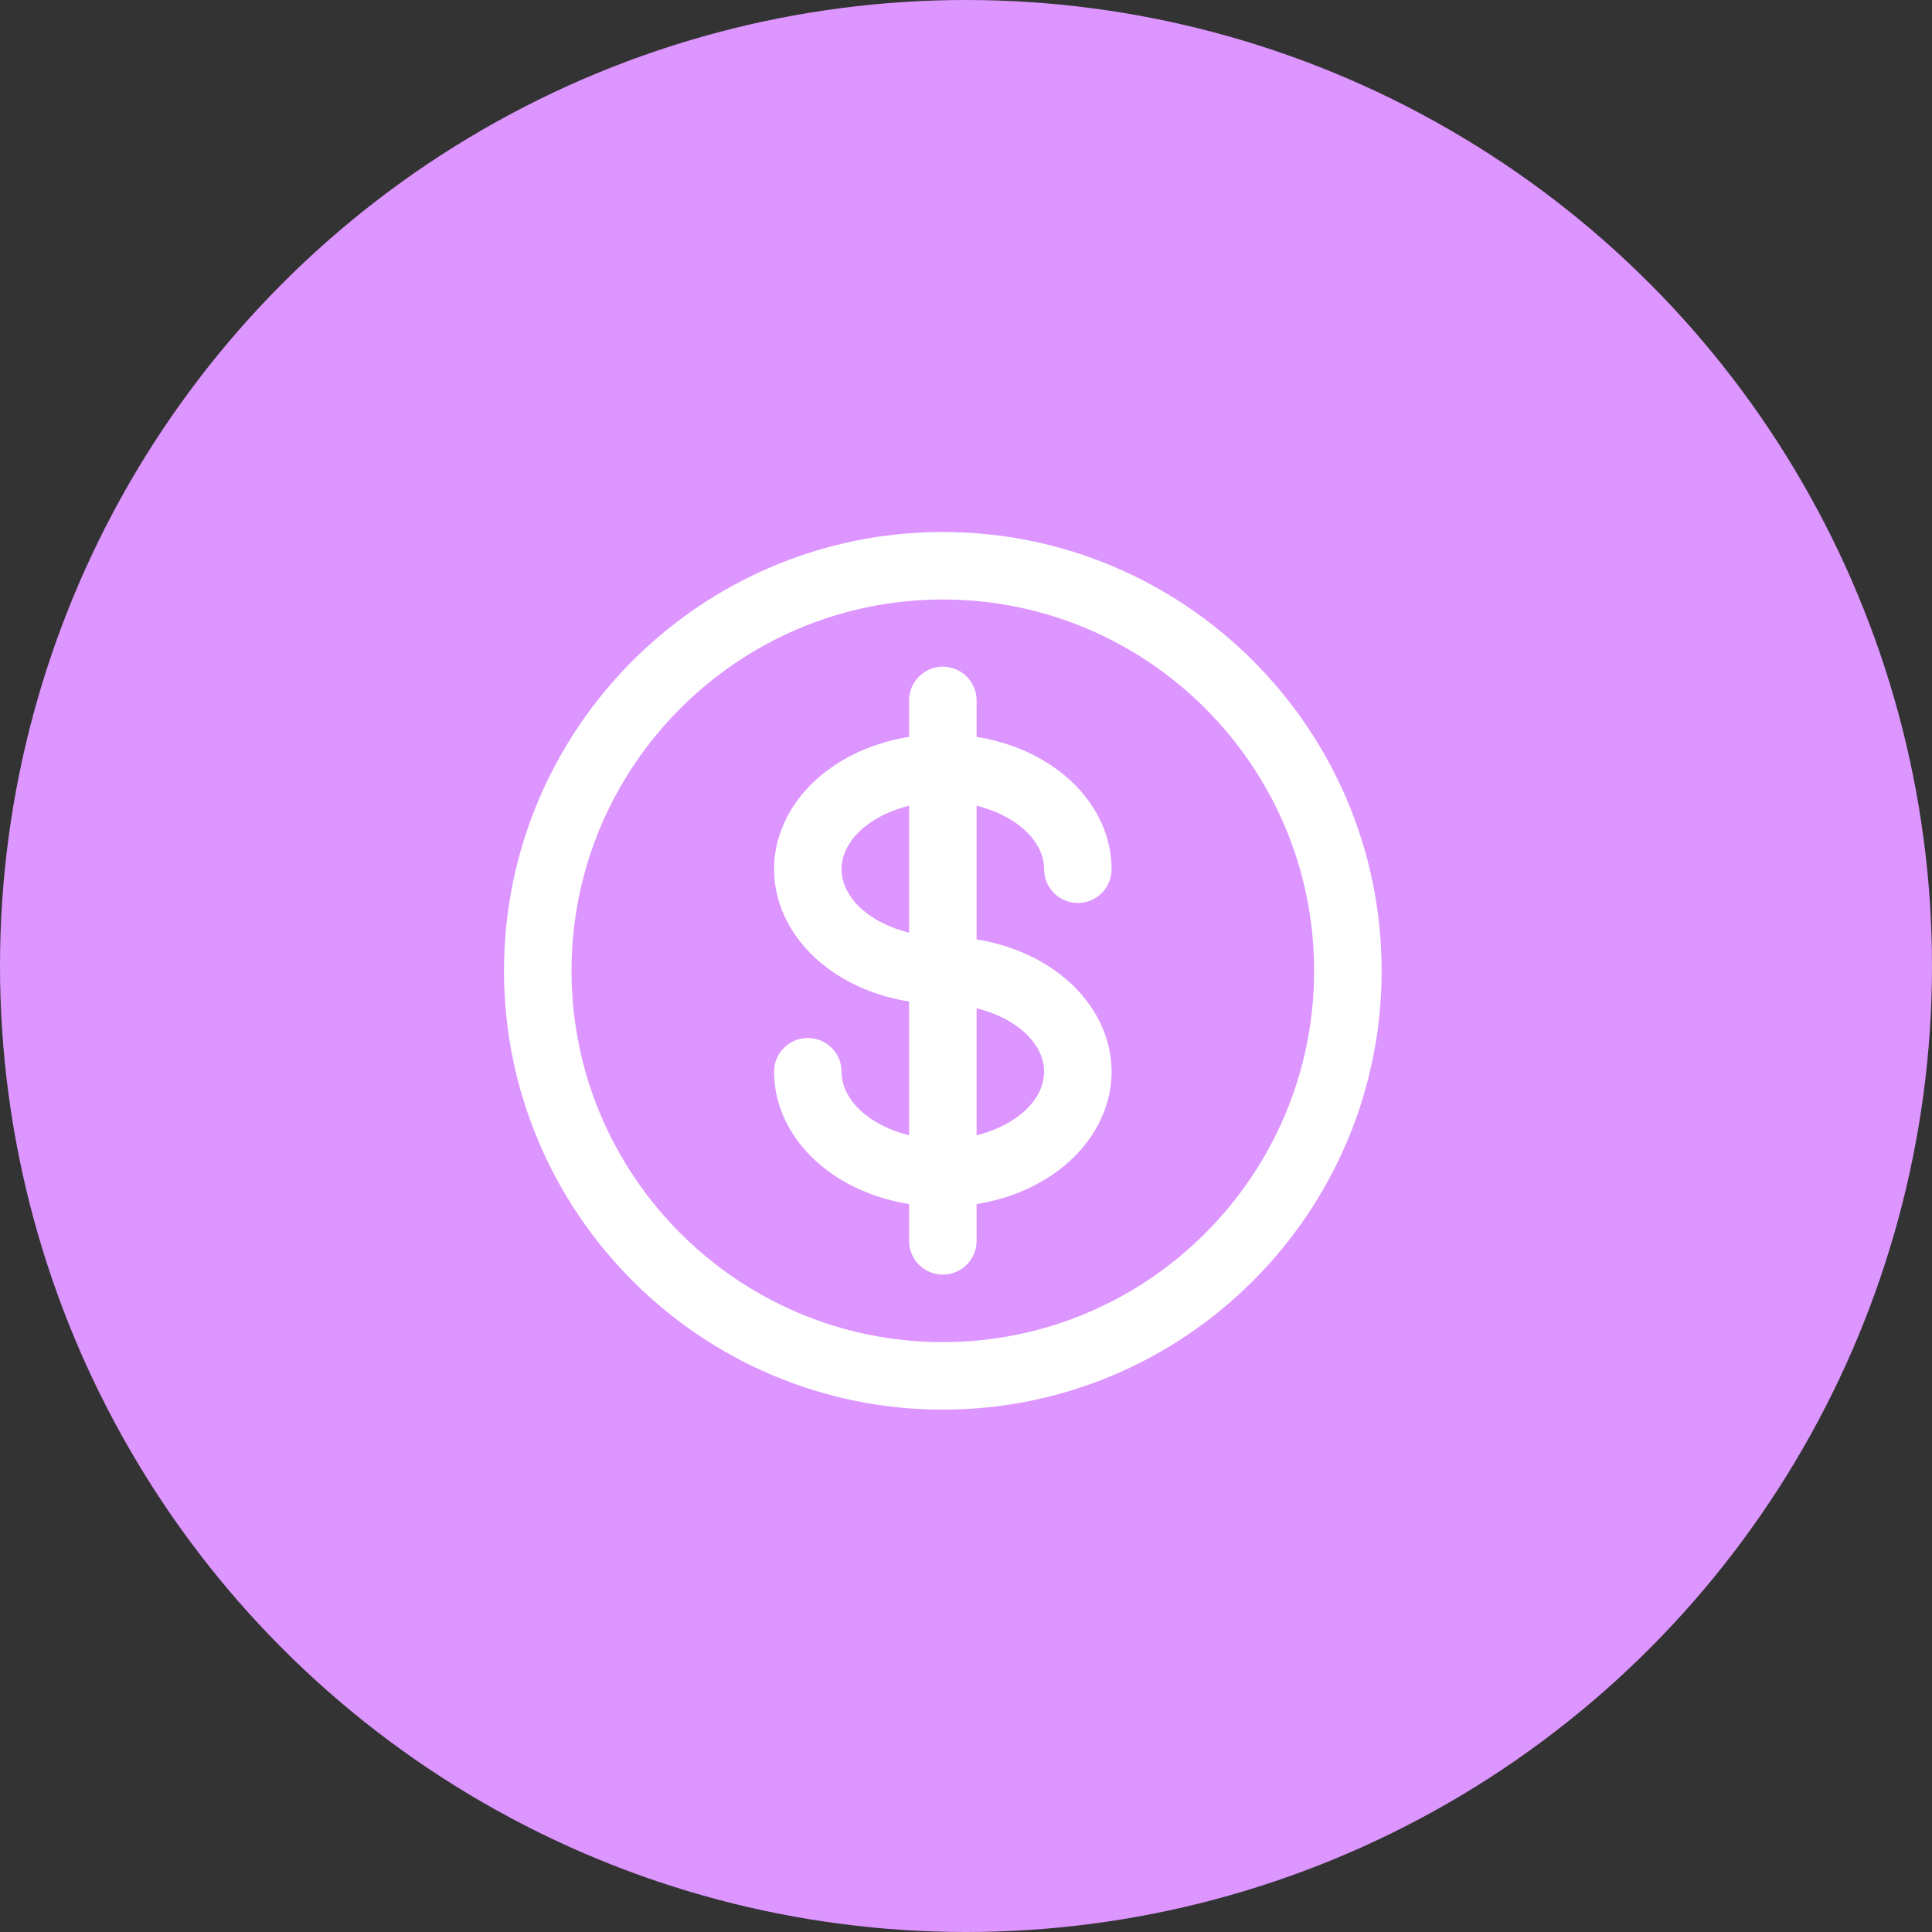
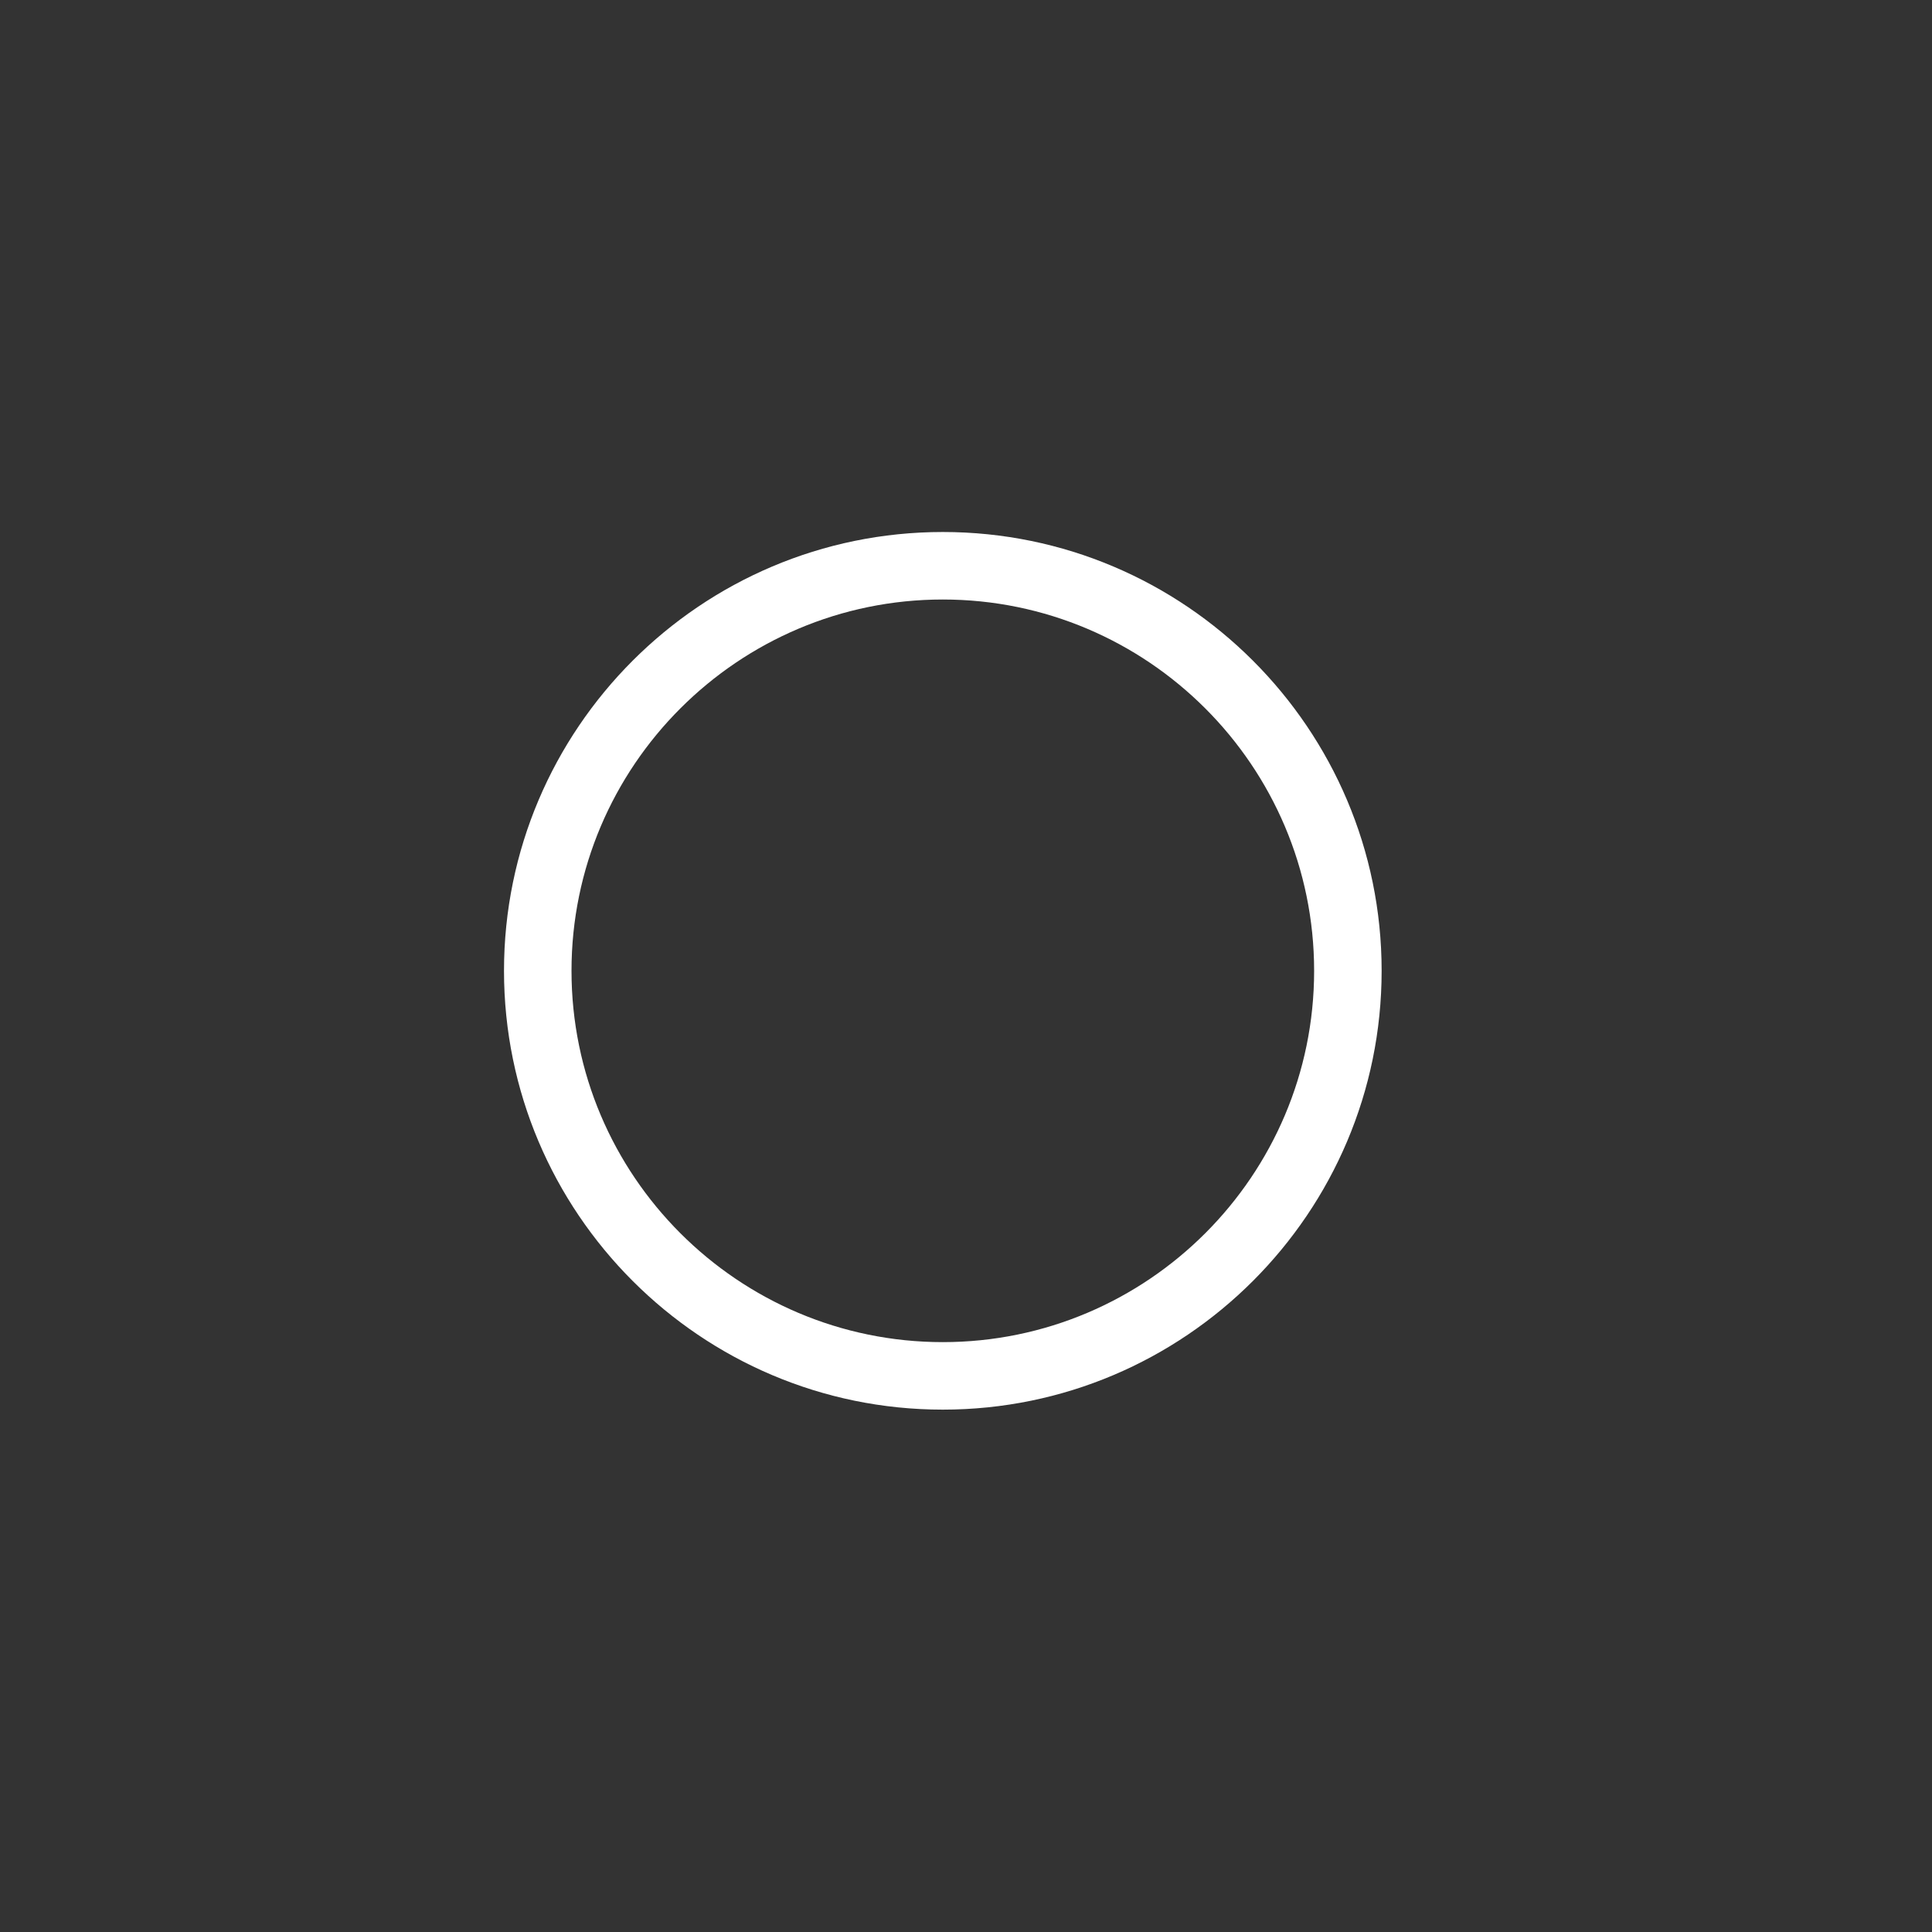
<svg xmlns="http://www.w3.org/2000/svg" width="69" height="69" viewBox="0 0 69 69" fill="none">
  <rect x="0" y="0" width="69" height="69" fill="#333333" stroke="none" />
-   <circle cx="34.5" cy="34.5" r="34.5" fill="#DD95FF" />
  <path d="M33.672 19C25.03 19 18 26.03 18 34.672C18 43.313 25.03 50.344 33.672 50.344C42.313 50.344 49.344 43.313 49.344 34.672C49.344 26.03 42.313 19 33.672 19ZM33.672 47.933C26.36 47.933 20.411 41.984 20.411 34.672C20.411 27.36 26.36 21.411 33.672 21.411C40.984 21.411 46.933 27.36 46.933 34.672C46.933 41.984 40.984 47.933 33.672 47.933Z" fill="white" />
-   <path d="M37.289 31.043C37.289 31.709 37.828 32.249 38.494 32.249C39.16 32.249 39.7 31.709 39.7 31.043C39.7 29.708 39.009 28.424 37.805 27.521C36.983 26.904 35.971 26.492 34.878 26.317V25.015C34.878 24.35 34.338 23.81 33.672 23.81C33.006 23.81 32.467 24.35 32.467 25.015V26.317C31.373 26.492 30.361 26.904 29.539 27.521C28.335 28.424 27.645 29.708 27.645 31.043C27.645 32.378 28.335 33.662 29.539 34.565C30.362 35.182 31.373 35.594 32.467 35.769V40.544C31.078 40.204 30.056 39.303 30.056 38.276C30.056 37.611 29.516 37.071 28.85 37.071C28.184 37.071 27.645 37.611 27.645 38.276C27.645 39.611 28.335 40.895 29.539 41.798C30.362 42.415 31.373 42.827 32.467 43.002V44.316C32.467 44.982 33.006 45.522 33.672 45.522C34.338 45.522 34.878 44.982 34.878 44.316V43.002C35.971 42.827 36.983 42.415 37.805 41.798C39.009 40.895 39.7 39.611 39.7 38.276C39.7 36.941 39.009 35.657 37.805 34.755C36.983 34.138 35.971 33.726 34.878 33.55V28.776C36.267 29.115 37.289 30.016 37.289 31.043ZM30.056 31.043C30.056 30.016 31.078 29.115 32.467 28.776V33.31C31.078 32.971 30.056 32.07 30.056 31.043ZM37.289 38.276C37.289 39.303 36.267 40.204 34.878 40.544V36.009C36.267 36.348 37.289 37.249 37.289 38.276Z" fill="white" />
</svg>